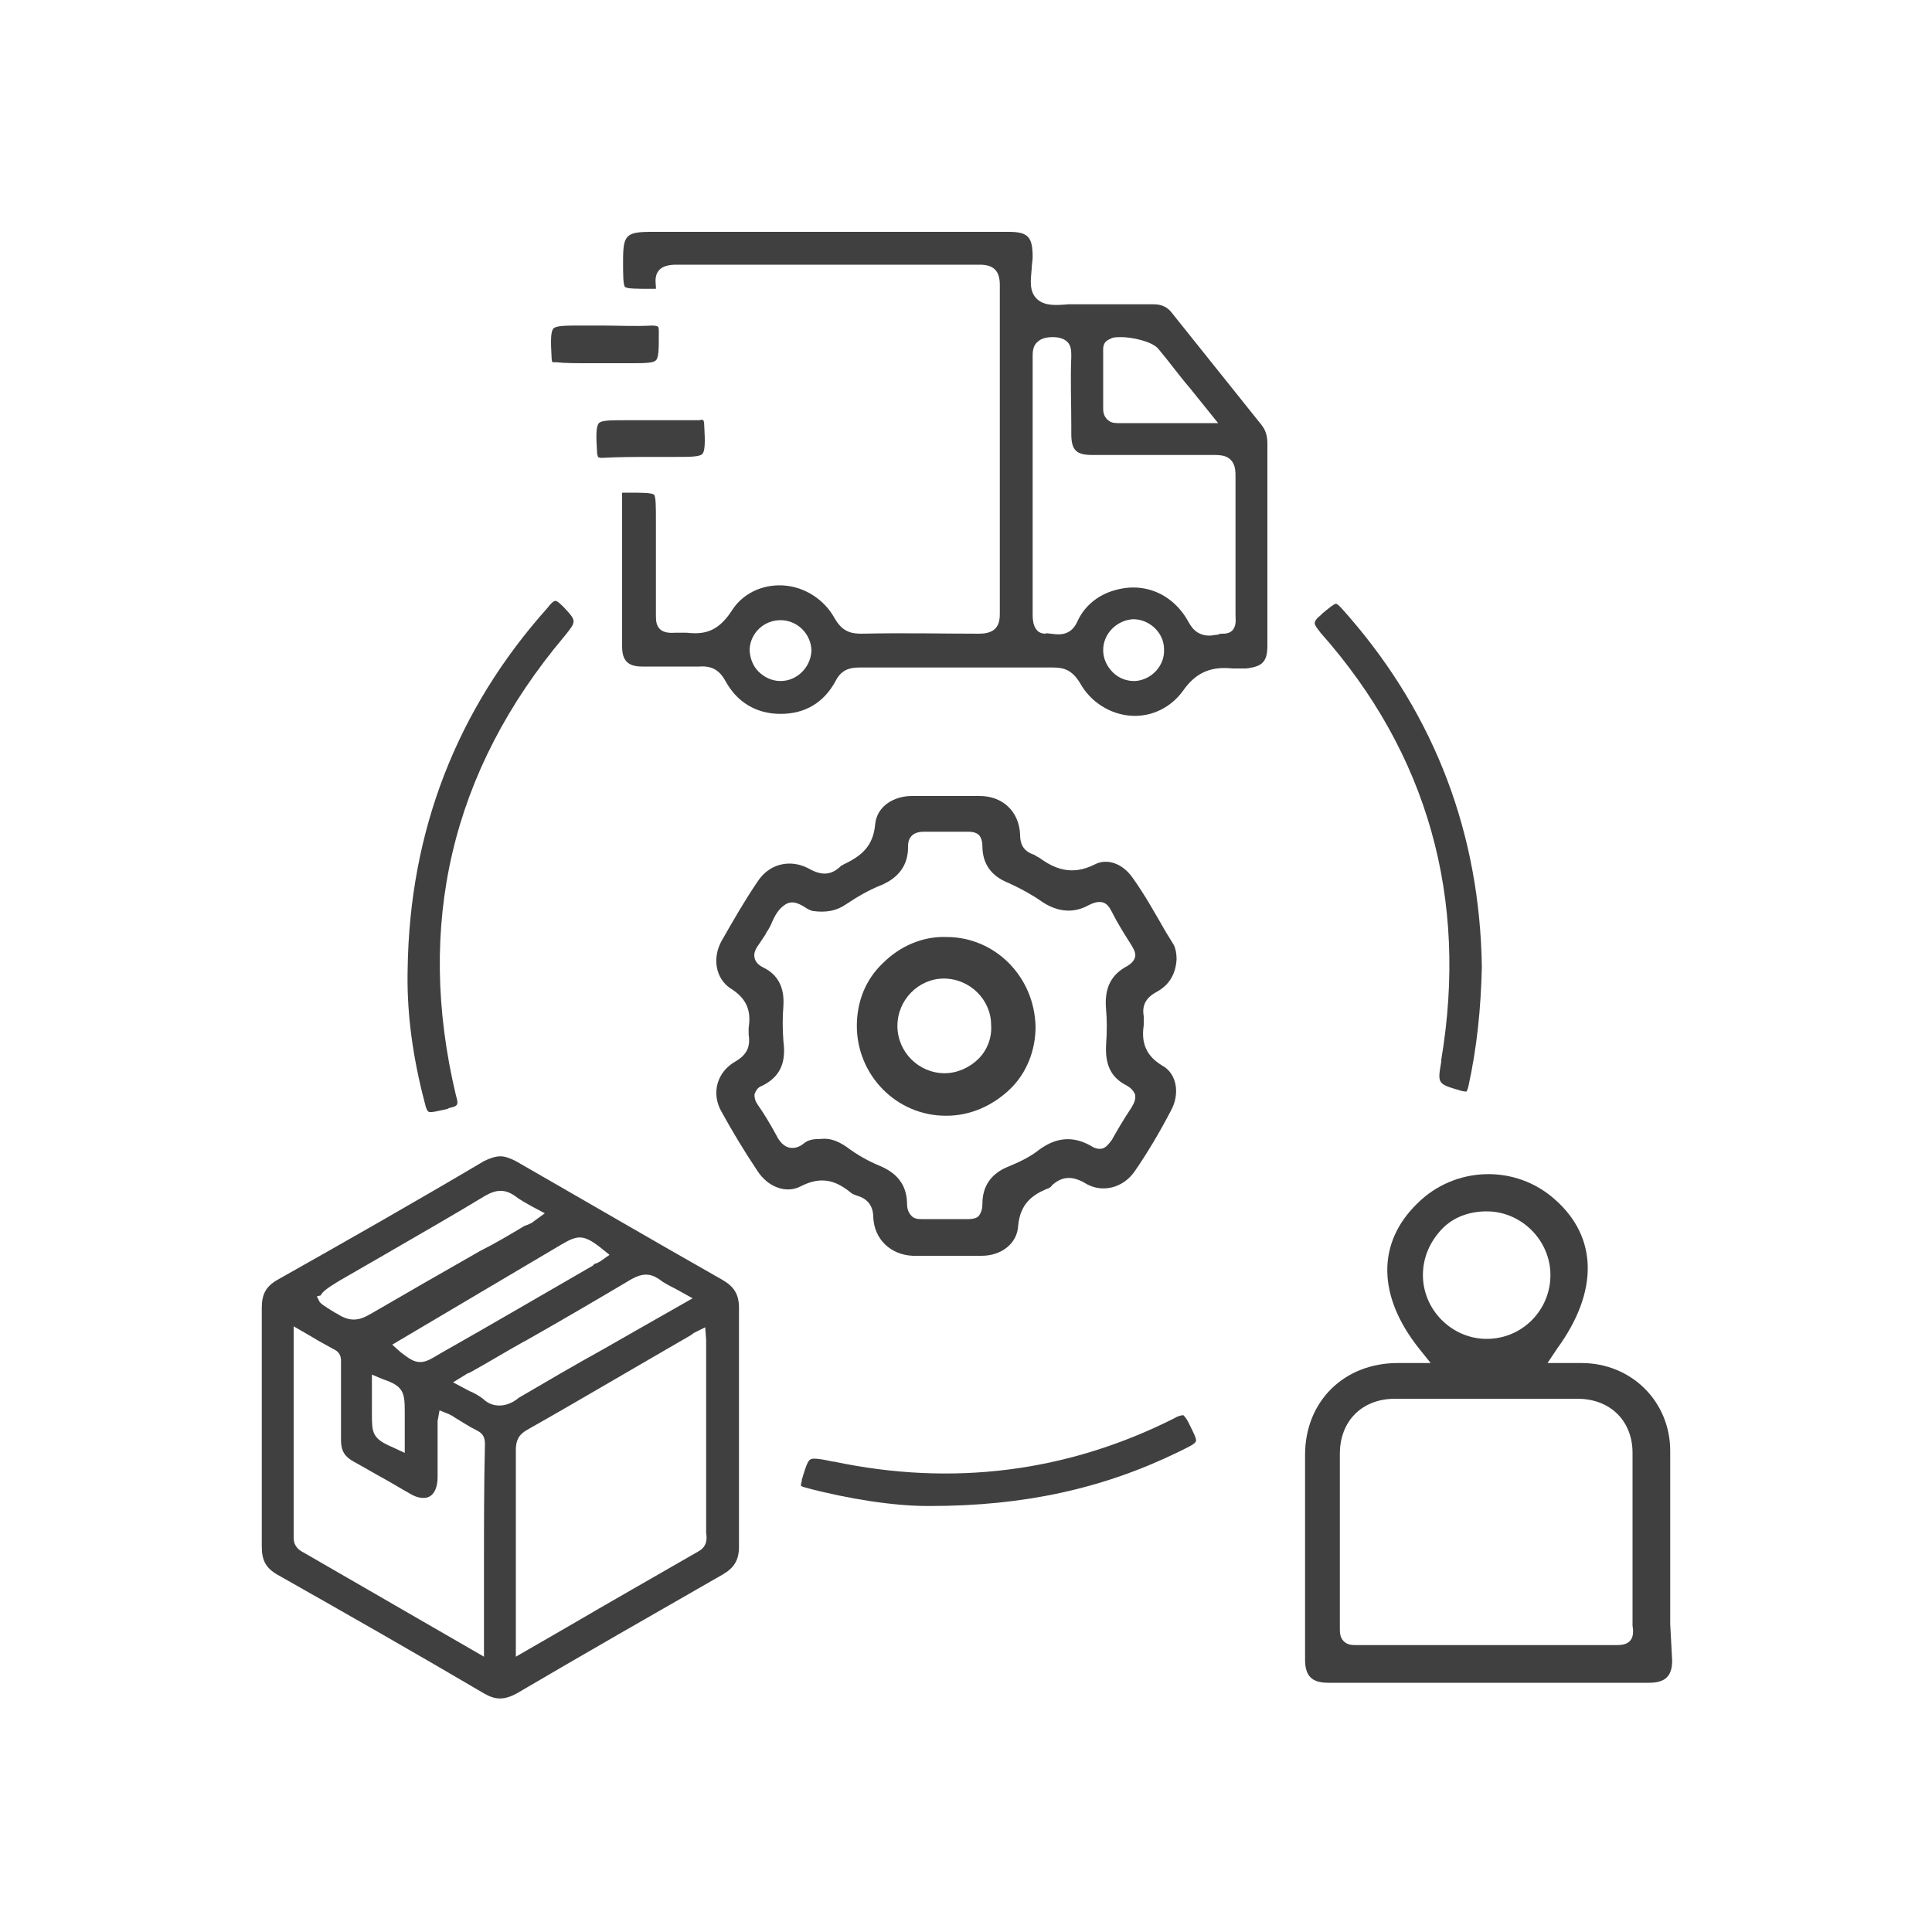
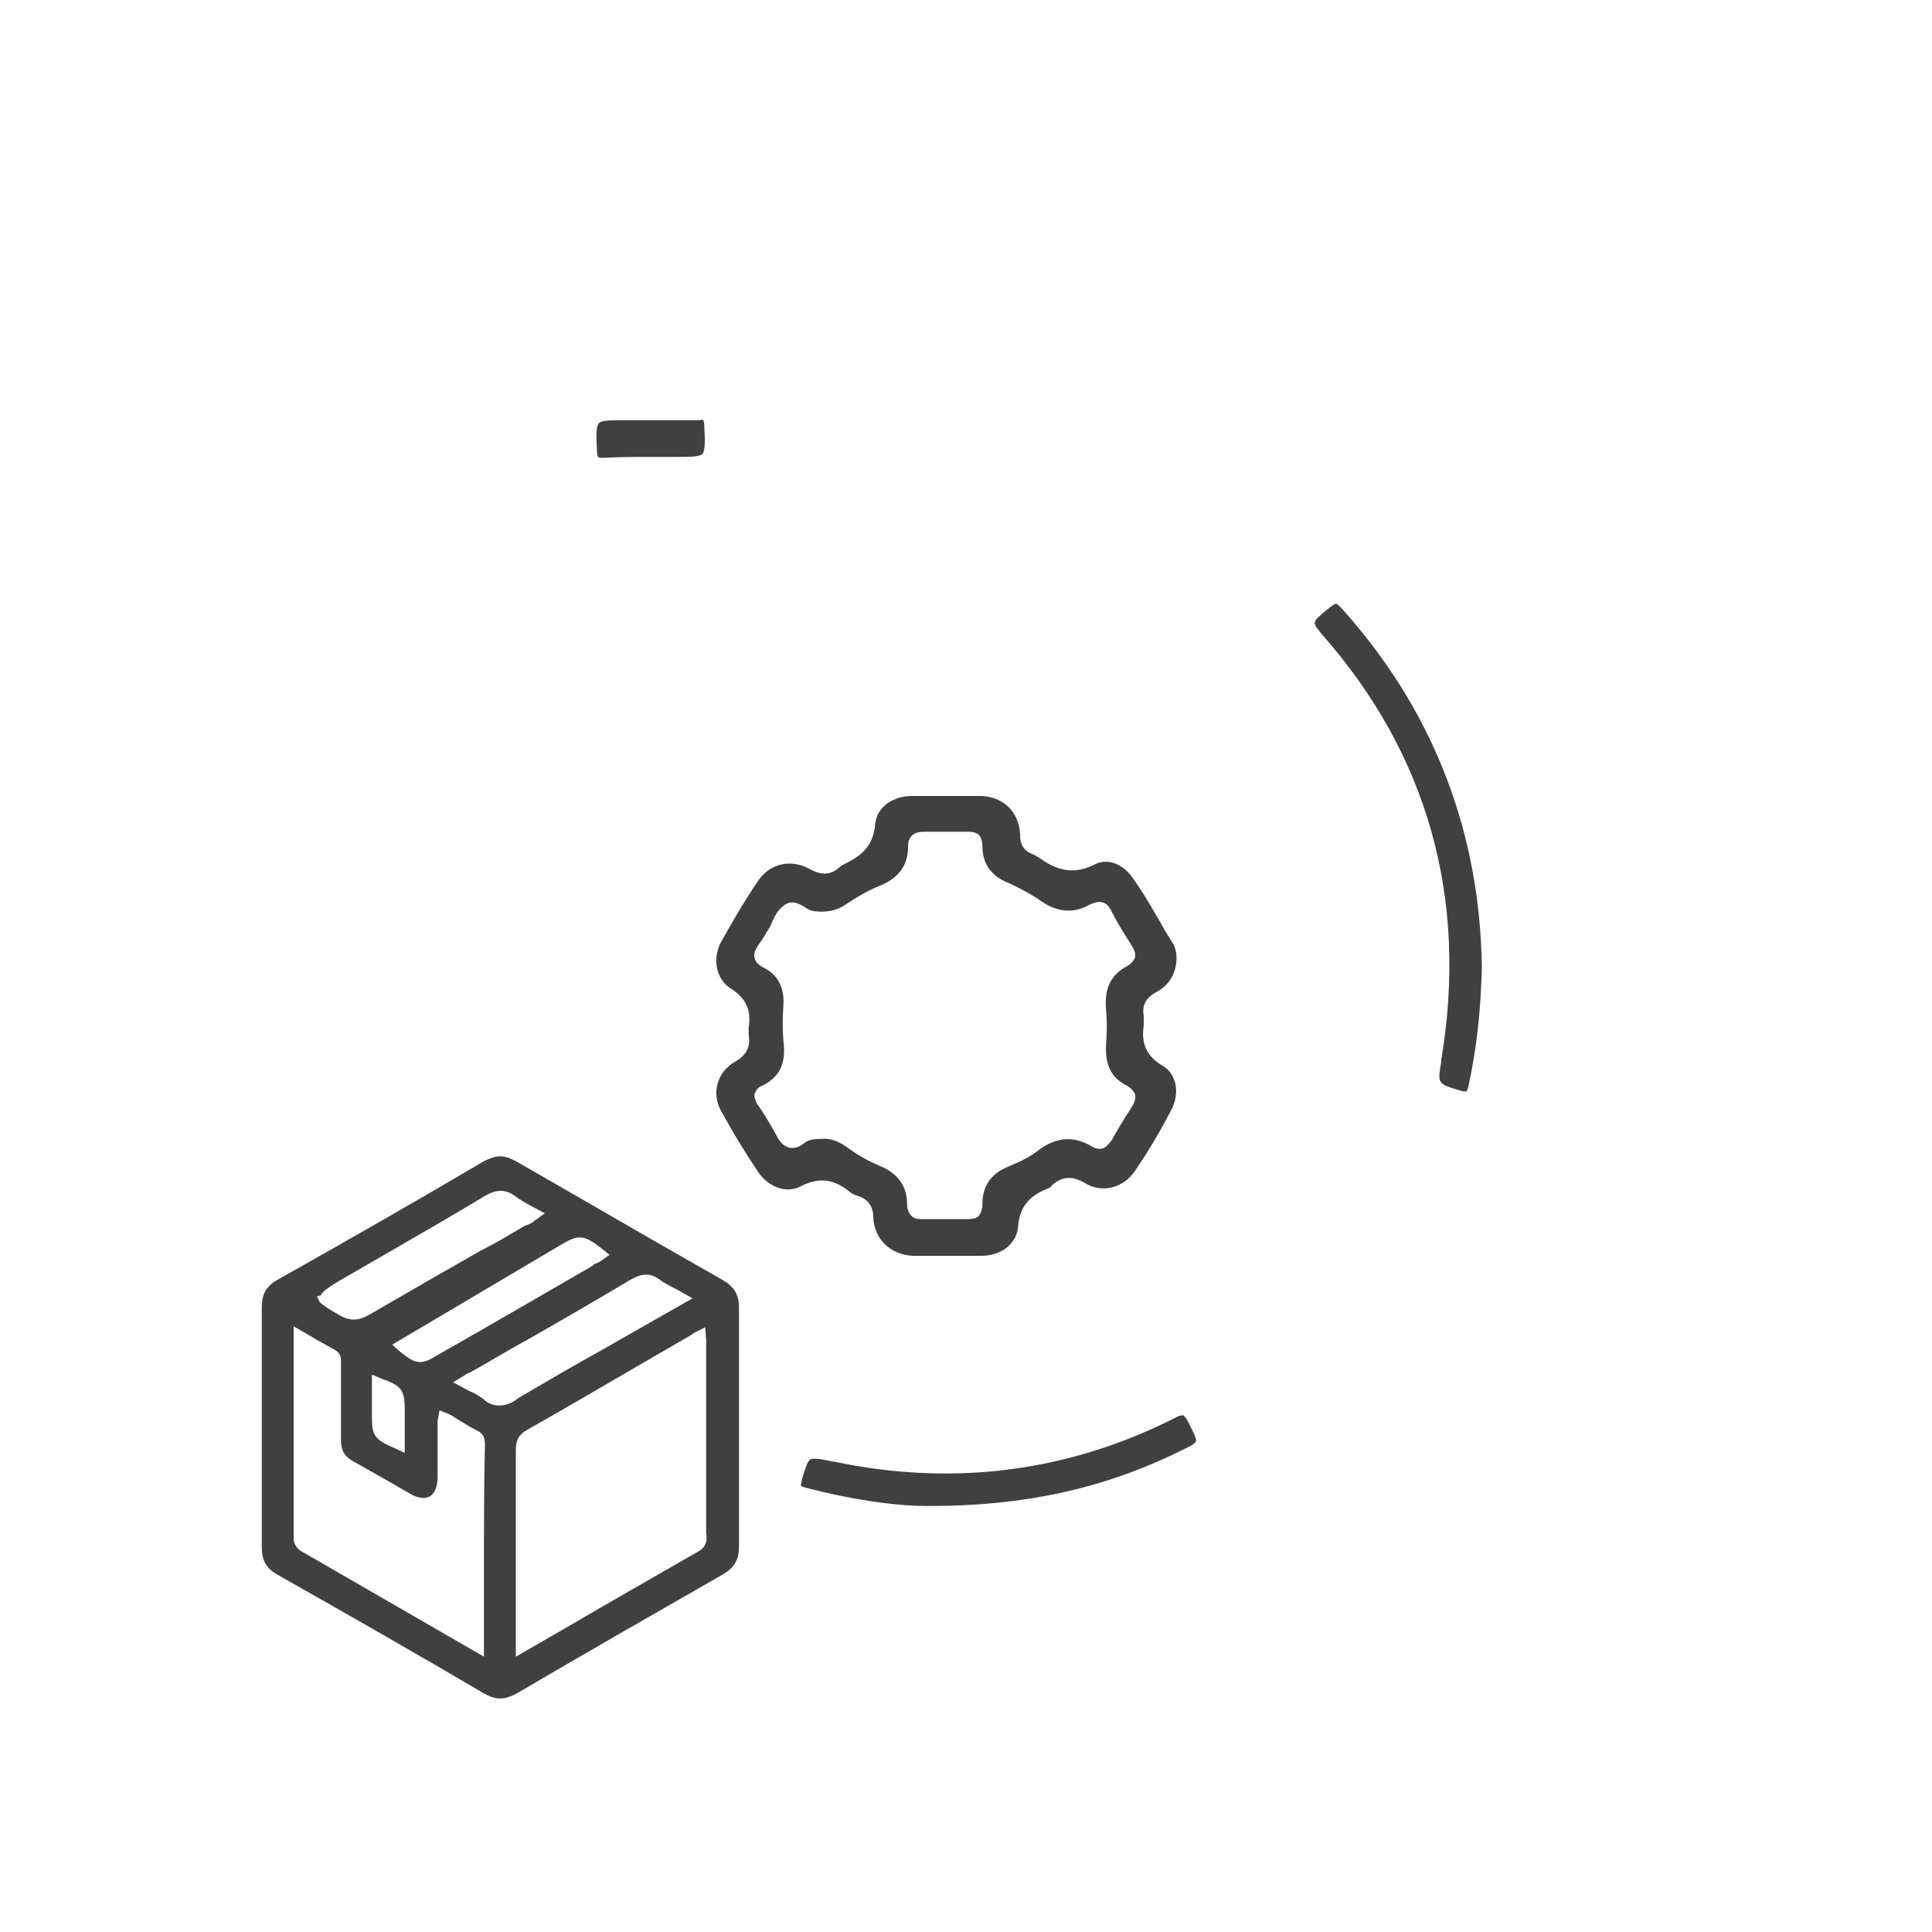
<svg xmlns="http://www.w3.org/2000/svg" id="Layer_1" x="0px" y="0px" viewBox="0 0 200 200" style="enable-background:new 0 0 200 200;" xml:space="preserve">
  <style type="text/css">	.st0{fill:#B92328;}	.st1{fill:#404041;}	.st2{fill:#FFFFFF;}</style>
  <g>
-     <path class="st1" d="M131.2,66.8c0-3.1,0-6.1,0-9.2c0-3.9,0-7.8,0-11.7c0-0.8-0.2-1.4-0.6-1.9l-9.2-11.5c-0.5-0.7-1.1-1-2-1  c-2.7,0-5.4,0-7.8,0c-0.4,0-0.6,0-1,0c-1.2,0.1-2.4,0.2-3.2-0.5c-0.9-0.8-0.7-2-0.6-3.2c0-0.4,0.1-0.8,0.1-1.2  c0-2.1-0.5-2.6-2.5-2.6l-13,0l-23.9,0c-2.7,0-3,0.3-3,3c0,1.4,0,2.5,0.2,2.7c0.2,0.2,1.3,0.2,2.7,0.2c0.3,0,0.4,0,0.5,0  c0,0,0-0.1,0-0.2c0-0.3-0.2-1.1,0.3-1.7c0.4-0.5,1.2-0.6,1.8-0.6c10.3,0,20.8,0,31.4,0c0.6,0,1.2,0.1,1.6,0.5  c0.4,0.4,0.5,1,0.5,1.6c0,11.7,0,23.1,0,34c0,0.7-0.1,1.2-0.5,1.6c-0.4,0.4-1.1,0.5-1.6,0.5c-3.8,0-7.8-0.1-12.2,0  c-1.1,0-2-0.2-2.8-1.6c-1.1-2-3.2-3.3-5.4-3.4c-2.2-0.1-4.2,0.9-5.3,2.7c-1.4,2.1-2.8,2.4-4.6,2.2c-0.5,0-0.9,0-1.2,0  c-0.2,0-1,0.1-1.5-0.3c-0.5-0.4-0.5-1-0.5-1.6c0-2.4,0-4.7,0-7l0-2.8c0-1.3,0-2.4-0.2-2.6C67.4,51,66.3,51,65,51  c-0.4,0-0.5,0-0.6,0c0,0,0,0.1,0,0.4c0,3.1,0,6.3,0,9.3c0,2.1,0,4.2,0,6.2c0,1.5,0.6,2.1,2.1,2.1c2.1,0,4,0,5.9,0  c1.3-0.1,2.1,0.4,2.7,1.5c1.2,2.2,3.2,3.4,5.7,3.4c2.6,0,4.5-1.2,5.7-3.4c0.6-1.2,1.5-1.4,2.5-1.4c6.6,0,13.3,0,20,0  c1.2,0,2,0.3,2.8,1.6c1.1,2,3.2,3.3,5.4,3.4c2.1,0.1,4-0.9,5.2-2.5c1.5-2.2,3.2-2.6,5.2-2.4c0.3,0,0.7,0,1,0l0.4,0  C130.7,69,131.2,68.5,131.2,66.8z M80.8,70.5c-0.9,0-1.7-0.4-2.3-1c-0.6-0.6-0.9-1.5-0.9-2.3c0.1-1.7,1.5-3,3.2-3h0  c1.8,0,3.2,1.5,3.2,3.2C83.9,69.1,82.5,70.5,80.8,70.5z M114.9,35.1c0.3-0.2,0.7-0.2,1.2-0.2c1,0,3.1,0.4,3.8,1.2  c1.1,1.3,2.1,2.7,3.3,4.1l2.9,3.6l-4.1,0c-2.2,0-4.3,0-6.3,0c-0.5,0-0.8-0.1-1.1-0.4c-0.4-0.4-0.4-0.9-0.4-1.2c0-1.1,0-2.2,0-3.3  l0-2.4C114.2,36.1,114.1,35.4,114.9,35.1z M117.5,70.5l-0.1,0c-0.8,0-1.6-0.3-2.2-0.9c-0.6-0.6-1-1.4-1-2.3c0-1.7,1.4-3.1,3.1-3.2  c1.7,0,3.2,1.4,3.2,3.1C120.6,68.9,119.2,70.4,117.5,70.5z M127.7,65.1L127.7,65.1c-0.2,0.3-0.5,0.5-1.1,0.5c-0.2,0-0.4,0-0.5,0.1  c-0.3,0-0.6,0.1-0.9,0.1c-0.9,0-1.6-0.4-2.1-1.3c-1.6-3-4.6-4.3-7.7-3.4c-1.8,0.5-3.2,1.7-3.9,3.3c-0.7,1.5-2,1.3-2.7,1.2  c-0.2,0-0.5-0.1-0.6,0c-0.3,0-0.6-0.1-0.8-0.3c-0.4-0.4-0.5-1-0.5-1.7l0-0.2c0-4.4,0-26.3,0-26.5c0-0.4,0-1.1,0.5-1.5  c0.4-0.4,1-0.5,1.6-0.5c0.5,0,1.1,0.1,1.5,0.5c0.4,0.4,0.4,1,0.4,1.5c-0.1,2.4,0,4.8,0,7.1l0,0.9c0,1.7,0.5,2.2,2.2,2.2l2.4,0  c3.4,0,6.8,0,10.2,0c0.8,0,1.3,0.1,1.7,0.5c0.5,0.5,0.5,1.2,0.5,1.8c0,2.5,0,5,0,7.5c0,2.2,0,4.4,0,6.5c0,0.1,0,0.1,0,0.2  C127.9,64.1,128,64.6,127.7,65.1z" />
-     <path class="st1" d="M172.9,168.1c0-5.5,0-11.8,0-17.9c0-5.1-4-9.1-9.2-9.1c-0.6,0-1.1,0-1.7,0l-1.8,0l1-1.5  c4.3-5.9,4.2-11.5-0.2-15.4c-4.1-3.7-10.4-3.5-14.3,0.4c-4.2,4.1-4.1,9.6,0.2,15l1.2,1.5l-3.4,0c-5.6,0-9.6,4-9.6,9.5  c0,7.1,0,14.1,0,21.2c0,1.7,0.7,2.4,2.4,2.4c11.1,0,22.1,0,33.2,0c1.7,0,2.4-0.7,2.4-2.3L172.9,168.1z M147.3,132  c0-1.8,0.7-3.4,1.9-4.7c1.2-1.3,2.9-1.9,4.7-1.9c3.6,0,6.6,3,6.6,6.6c0,3.6-2.9,6.6-6.6,6.6C150.3,138.6,147.3,135.6,147.3,132z   M168.7,169.9c-0.4,0.4-1,0.4-1.5,0.4c-2.8,0-5.6,0-8.4,0l-4.9,0l-3.6,0c-3.2,0-6.6,0-9.8,0c-0.5,0-1,0-1.4-0.4  c-0.4-0.4-0.4-0.9-0.4-1.4c0-3.4,0-6.9,0-10.3v0c0-2.6,0-5.1,0-7.7c0-3.4,2.3-5.7,5.7-5.7c6.3,0,12.6,0,18.9,0  c3.4,0,5.7,2.3,5.7,5.6c0,2.4,0,4.9,0,7.3c0,3.5,0,7.1,0,10.6C169.1,168.9,169.1,169.5,168.7,169.9z" />
    <path class="st1" d="M117.5,121.2c1.3-1.9,2.5-3.9,3.7-6.2c1-1.8,0.6-3.9-0.9-4.7c-2-1.2-2.1-2.8-1.9-4.2c0-0.3,0-0.6,0-0.9  c-0.2-1.1,0.2-1.9,1.3-2.5c1.3-0.7,2-1.8,2.1-3.4c0-0.6-0.1-1.1-0.3-1.5l-0.8-1.3c-1.1-1.9-2.2-3.9-3.5-5.7c-1-1.4-2.6-2-3.9-1.3  c-2.4,1.2-4.2,0.4-5.7-0.7c-0.2-0.1-0.4-0.2-0.5-0.3c-1.3-0.4-1.5-1.3-1.5-2.1c-0.1-2.4-1.8-4-4.2-4c-2.5,0-4.8,0-7,0  c-1.8,0-3.6,1-3.8,2.9c-0.2,2.3-1.4,3.3-3.3,4.2c-0.1,0.1-0.2,0.1-0.2,0.1c-1,1-2,1.1-3.4,0.3c-1.9-1-4.1-0.5-5.3,1.4  c-1.3,1.9-2.5,4-3.7,6.1c-1,1.8-0.6,3.9,0.9,4.9c1.6,1,2.2,2.2,1.9,4.1c0,0.2,0,0.5,0,0.7c0.2,1.3-0.2,2.1-1.4,2.8  c-1.9,1.1-2.5,3.3-1.4,5.2c1.1,2,2.3,4,3.7,6.1c1.1,1.7,3,2.4,4.5,1.6c0.8-0.4,1.5-0.6,2.2-0.6c1,0,1.9,0.4,2.9,1.2  c0.2,0.2,0.5,0.3,0.8,0.4c1.3,0.4,1.6,1.4,1.6,2.2c0.1,2.3,1.8,3.9,4.1,4c2.6,0,4.9,0,7.1,0c2.1,0,3.7-1.3,3.8-3.1  c0.2-2.3,1.5-3.2,2.9-3.8c0.3-0.1,0.5-0.2,0.6-0.4c1-0.9,2-1,3.3-0.3C114,123.6,116.3,123,117.5,121.2z M114.1,118.9  c-0.5,0.1-0.9-0.1-1.2-0.3c-1.8-1-3.5-0.9-5.3,0.4c-1,0.8-2.1,1.3-3.3,1.8c-1.7,0.7-2.6,2-2.6,3.8c0,0.5-0.1,0.9-0.4,1.3  c-0.2,0.2-0.6,0.3-1,0.3c-0.1,0-0.1,0-0.2,0c-1.3,0-2.8,0-4.7,0c-0.3,0-0.8,0-1.1-0.4c-0.3-0.3-0.4-0.8-0.4-1.1  c0-1.9-0.9-3.2-2.8-4c-1.2-0.5-2.3-1.1-3.5-2c-0.9-0.6-1.7-0.9-2.6-0.8c-0.8,0-1.3,0.1-1.7,0.4c-0.6,0.5-1.1,0.6-1.6,0.5  c-0.8-0.2-1.2-1-1.4-1.4c-0.6-1.1-1.2-2.1-1.9-3.1c-0.2-0.3-0.3-0.6-0.3-1c0.2-0.6,0.5-0.8,0.8-0.9c1.8-0.9,2.5-2.3,2.2-4.6  c-0.1-1.3-0.1-2.5,0-3.7l0-0.1c0.1-1.8-0.6-3.1-2-3.8c-0.4-0.2-0.9-0.5-1-1.1c-0.1-0.5,0.2-1,0.5-1.4c0.2-0.3,0.4-0.6,0.6-0.9  c0.1-0.2,0.2-0.4,0.3-0.5c0.1-0.2,0.3-0.5,0.4-0.8c0.3-0.7,0.7-1.4,1.3-1.8c0.8-0.6,1.6-0.1,2.1,0.2c0.3,0.2,0.5,0.3,0.8,0.4  c1.4,0.2,2.5,0,3.5-0.7c1.2-0.8,2.4-1.5,3.7-2c1.8-0.8,2.7-2.1,2.7-3.9c0-0.3,0-0.8,0.4-1.2c0.3-0.3,0.8-0.4,1.2-0.4  c1.8,0,3.2,0,4.5,0c0.4,0,0.8,0,1.2,0.3c0.3,0.3,0.4,0.8,0.4,1.2c0,1.8,0.9,3.1,2.7,3.8c1.3,0.6,2.4,1.2,3.4,1.9  c1.6,1.1,3.3,1.3,4.9,0.4c0.4-0.2,0.9-0.4,1.4-0.3c0.5,0.1,0.8,0.6,1,1c0.6,1.2,1.3,2.3,2,3.4c0.3,0.5,0.5,0.9,0.4,1.3  c-0.1,0.3-0.3,0.6-0.8,0.9c-1.7,0.9-2.4,2.3-2.2,4.5c0.1,1.1,0.1,2.3,0,3.7c-0.1,2,0.5,3.3,2,4.1c0.4,0.2,0.8,0.5,1,1  c0.1,0.5-0.1,0.9-0.4,1.4c-0.8,1.2-1.5,2.4-2,3.3C114.8,118.4,114.5,118.8,114.1,118.9z" />
-     <path class="st1" d="M58.4,62.9L58.4,62.9l-0.2-0.2c-0.4-0.4-0.6-0.5-0.7-0.5c-0.2,0-0.6,0.4-0.8,0.7  c-9.4,10.5-14.3,23.1-14.5,37.4c-0.1,4.1,0.4,8.3,1.5,12.8c0.3,1.1,0.4,1.9,0.7,2c0.2,0.1,1-0.1,1.9-0.3l0.2-0.1  c0.9-0.2,1-0.3,0.7-1.3c-4.2-17.6-0.5-33.6,11.2-47.5C59.7,64.3,59.7,64.3,58.4,62.9z" />
    <g>
      <path class="st1" d="M151.8,113c0,0,0.1-0.1,0.2-0.5c0.9-4.1,1.3-8.1,1.4-12.4c-0.2-13.7-4.8-25.9-13.7-36.2l0,0   c-0.7-0.8-1.2-1.4-1.4-1.4c0,0,0,0,0,0c-0.2,0-0.8,0.5-1.4,1l-0.2,0.2c-0.4,0.3-0.6,0.6-0.6,0.8c0,0.3,0.4,0.7,0.6,1   C147.8,78,152,93,149.2,109.7l0,0.2c-0.4,2.3-0.4,2.3,2,3C151.5,113,151.8,113,151.8,113z" />
    </g>
    <path class="st1" d="M122,150.3c1-0.5,1.7-0.8,1.8-1.1c0.1-0.2-0.2-0.8-0.7-1.8l-0.1-0.2c-0.2-0.4-0.4-0.6-0.5-0.7  c-0.2,0-0.6,0.1-0.9,0.3c-11.1,5.6-23,7.1-35.3,4.5l-0.1,0c-0.9-0.2-1.5-0.3-1.9-0.3c-0.6,0-0.7,0.2-1.3,2.2l0,0.1  c-0.1,0.4-0.1,0.5-0.1,0.5c0,0,0.1,0.1,0.5,0.2c4.5,1.2,9.2,1.9,12.6,1.9l0.3,0C106,155.9,114.2,154.1,122,150.3z" />
-     <path class="st1" d="M61,37.6c0.5,0,1,0,1.5,0l2.6,0c1.6,0,2.5,0,2.8-0.3c0.3-0.3,0.3-1.2,0.3-2.7v-0.1c0-0.4,0-0.6-0.1-0.7  c0,0-0.2-0.1-0.6-0.1c-1.7,0.1-3.6,0-5.2,0l-0.2,0c-0.6,0-1.3,0-1.9,0c-1.6,0-2.6,0-2.9,0.3c-0.3,0.3-0.3,1.3-0.2,3  c0,0.4,0.1,0.5,0.1,0.5c0,0,0.1,0,0.3,0l0.1,0C58.5,37.6,59.6,37.6,61,37.6z" />
    <path class="st1" d="M67.5,47.3l2.3,0c1.6,0,2.6,0,2.9-0.3c0.3-0.3,0.3-1.3,0.2-3c0-0.4-0.1-0.5-0.1-0.5c0,0-0.1-0.1-0.4,0  c-1.2,0-2.5,0-3.6,0l-4,0c-1.6,0-2.5,0-2.8,0.3v0c-0.3,0.3-0.3,1.3-0.2,2.9c0,0.4,0.1,0.5,0.1,0.6c0,0,0.1,0.1,0.4,0.1  C64.1,47.3,65.8,47.3,67.5,47.3z" />
-     <path class="st1" d="M98,97c-2.4-0.1-4.8,0.9-6.6,2.7c-1.8,1.7-2.7,4-2.7,6.5c0,5.1,4.1,9.3,9.2,9.3h0.1c2.4,0,4.7-1,6.5-2.7  c1.8-1.7,2.7-4.1,2.7-6.5C107.1,101.1,103,97,98,97z M101.3,109.6c-0.9,0.9-2.2,1.5-3.5,1.5c-2.7,0-4.9-2.2-4.9-4.9  c0-2.7,2.2-4.9,4.8-4.9h0c2.7,0,4.9,2.2,4.9,4.8C102.7,107.4,102.2,108.7,101.3,109.6z" />
    <path class="st1" d="M74.8,132.5c-7.4-4.2-14.6-8.4-21.4-12.3c-0.6-0.3-1.1-0.5-1.6-0.5c-0.5,0-1.1,0.2-1.7,0.5  c-7.1,4.2-14.3,8.3-21.4,12.3c-1.2,0.7-1.6,1.5-1.6,2.9c0,3,0,5.9,0,8.8l0,3.5l0,3.5c0,2.9,0,5.9,0,8.9c0,1.4,0.4,2.2,1.6,2.9  c7.6,4.3,14.6,8.3,21.4,12.3c1.2,0.7,2.1,0.7,3.4,0c6.8-4,13.8-8,21.3-12.3c1.2-0.7,1.7-1.5,1.7-2.9c0-8.2,0-16.5,0-24.7  C76.5,134,76,133.2,74.8,132.5z M62.1,129.1l1,0.8l-1,0.7l0,0l-0.4,0.2c0,0,0,0-0.1,0l-0.1,0.1c0,0-0.1,0-0.1,0.1  c-5.2,3-10.5,6.1-15.8,9.1c-1,0.6-1.5,0.9-2.1,0.9c-0.7,0-1.2-0.4-2-1l-0.9-0.8L58,128.9C59.7,127.9,60.3,127.7,62.1,129.1z   M41.9,146.2v4.2l-1.3-0.6c-2.1-0.9-2.1-1.5-2.1-3.5v-4l1.2,0.5C41.8,143.5,41.9,144.2,41.9,146.2z M33.2,134.1  c0.2-0.4,0.6-0.7,1.9-1.5l5.2-3c3.1-1.8,6.6-3.8,9.9-5.8c1.2-0.7,2.1-0.7,3.1,0c0.5,0.4,1.1,0.7,1.6,1l1.5,0.8l-1.1,0.8  c-0.2,0.2-0.5,0.3-0.7,0.4c-0.1,0-0.2,0.1-0.3,0.1c-1.5,0.9-3,1.8-4.6,2.6l-0.7,0.4c-3.5,2-7,4-10.6,6.1c-0.7,0.4-1.2,0.6-1.8,0.6  c-0.5,0-1.1-0.2-1.7-0.6l-0.2-0.1c-1.3-0.8-1.6-1-1.7-1.3l-0.2-0.4L33.2,134.1z M50.1,162.3l0,9.2l-18.7-10.8c-0.4-0.2-1-0.6-1-1.5  c0-5.1,0-10.1,0-15.3l0-6.6l1.9,1.1c0.8,0.5,1.6,0.9,2.3,1.3c0.8,0.4,0.7,1.1,0.7,1.5l0,0.2l0,1.9c0,1.9,0,3.8,0,5.8  c0,1.1,0.4,1.7,1.3,2.2c1.1,0.6,2.1,1.2,3.2,1.8c0.9,0.5,1.7,1,2.6,1.5c0.8,0.5,1.6,0.6,2.1,0.3c0.5-0.3,0.8-1,0.8-2  c0-1.8,0-3.5,0-5.2c0-0.2,0-0.4,0-0.6l0.2-1.1l1,0.4c0.1,0.1,0.3,0.1,0.5,0.3c0.7,0.4,1.4,0.9,2.4,1.4c0.6,0.3,0.8,0.7,0.8,1.4  C50.1,153.8,50.1,158,50.1,162.3z M51.7,145.5c-0.6,0-1.2-0.2-1.7-0.7c-0.4-0.3-0.9-0.6-1.4-0.8l-1.7-0.9l1.3-0.8  c0.1-0.1,0.2-0.1,0.4-0.2c0.1,0,0.1-0.1,0.2-0.1c1.8-1,3.6-2.1,5.4-3.1l0.2-0.1c3.7-2.1,7.3-4.2,11-6.4c1.1-0.6,1.9-0.6,2.8,0  c0.5,0.4,1.1,0.7,1.7,1l1.8,1l-5.8,3.3c-1.2,0.7-2.3,1.3-3.5,2c-2.9,1.6-5.8,3.3-8.7,5h0C53.1,145.2,52.4,145.5,51.7,145.5z   M72.3,160.6L72.3,160.6c-4.5,2.6-9.1,5.2-13.7,7.9l-5.2,3l0-12.5c0-3,0-5.9,0-8.9c0-1,0.3-1.6,1.2-2.1c3.9-2.2,7.8-4.5,11.6-6.7  l5-2.9c0.2-0.1,0.5-0.3,0.6-0.4l1.2-0.6l0.1,1.3c0,0.2,0,0.5,0,0.8l0,19.2C73.2,159.3,73.2,160.1,72.3,160.6z" />
  </g>
</svg>